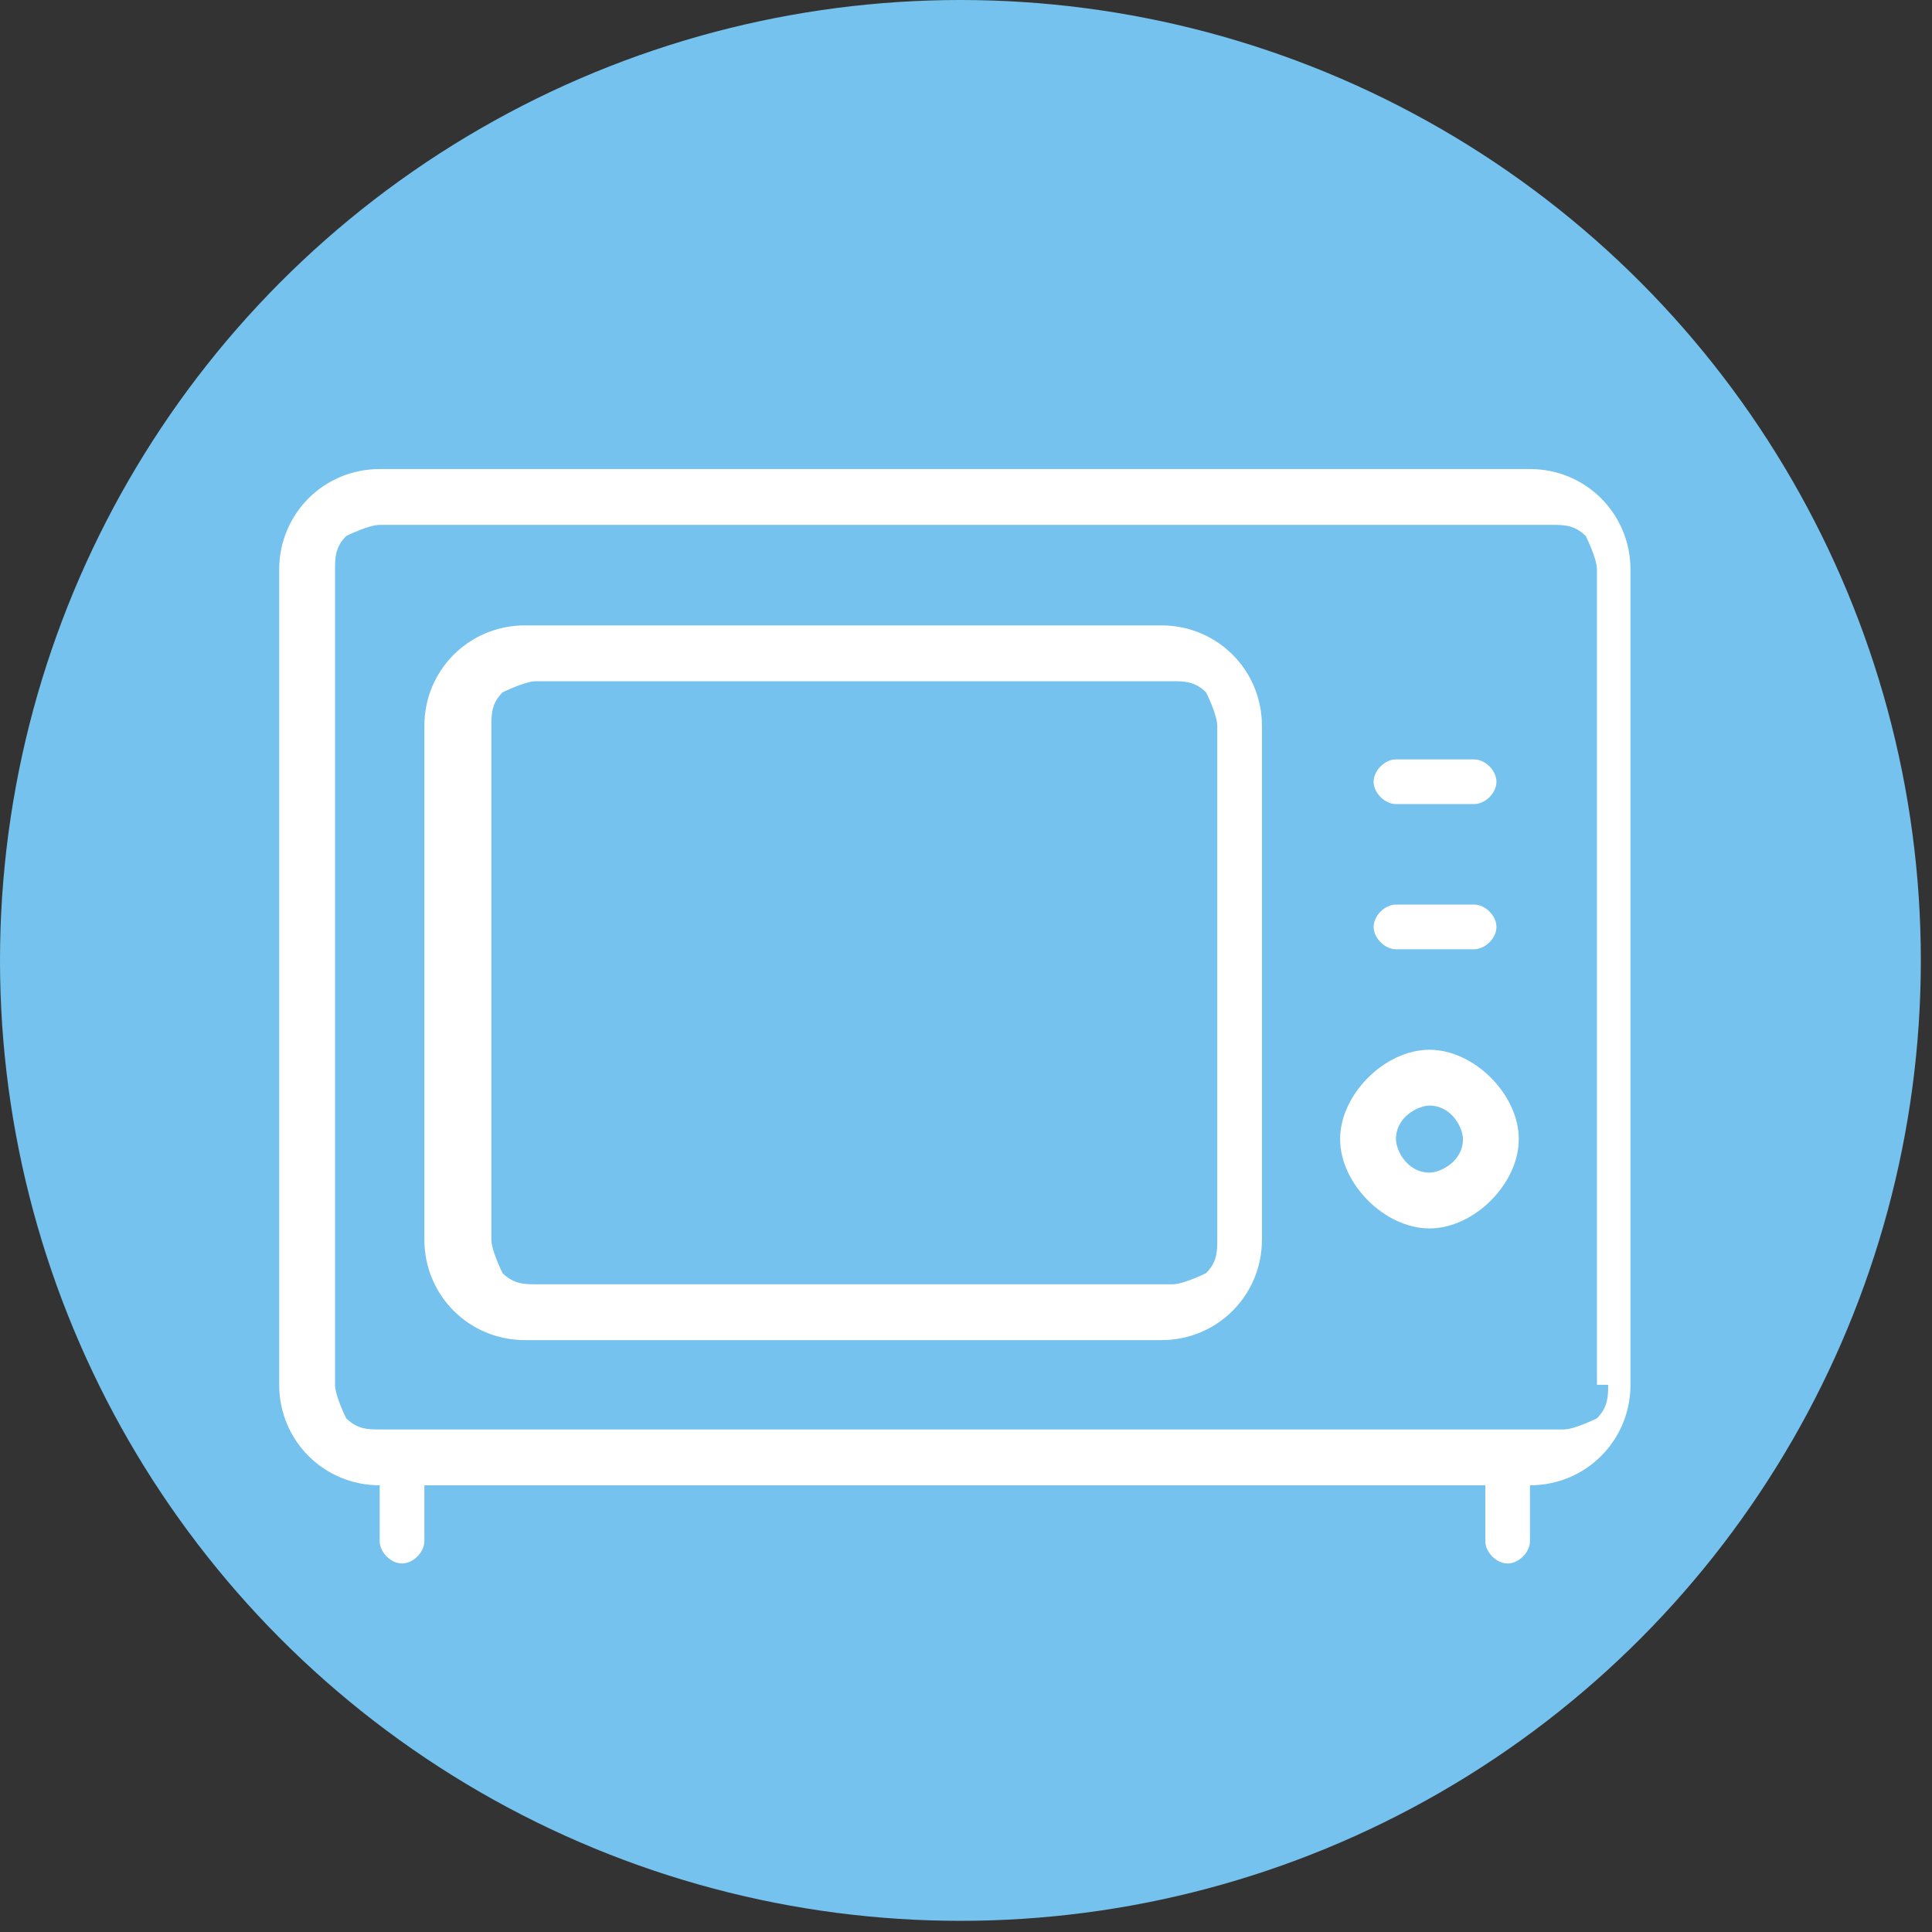
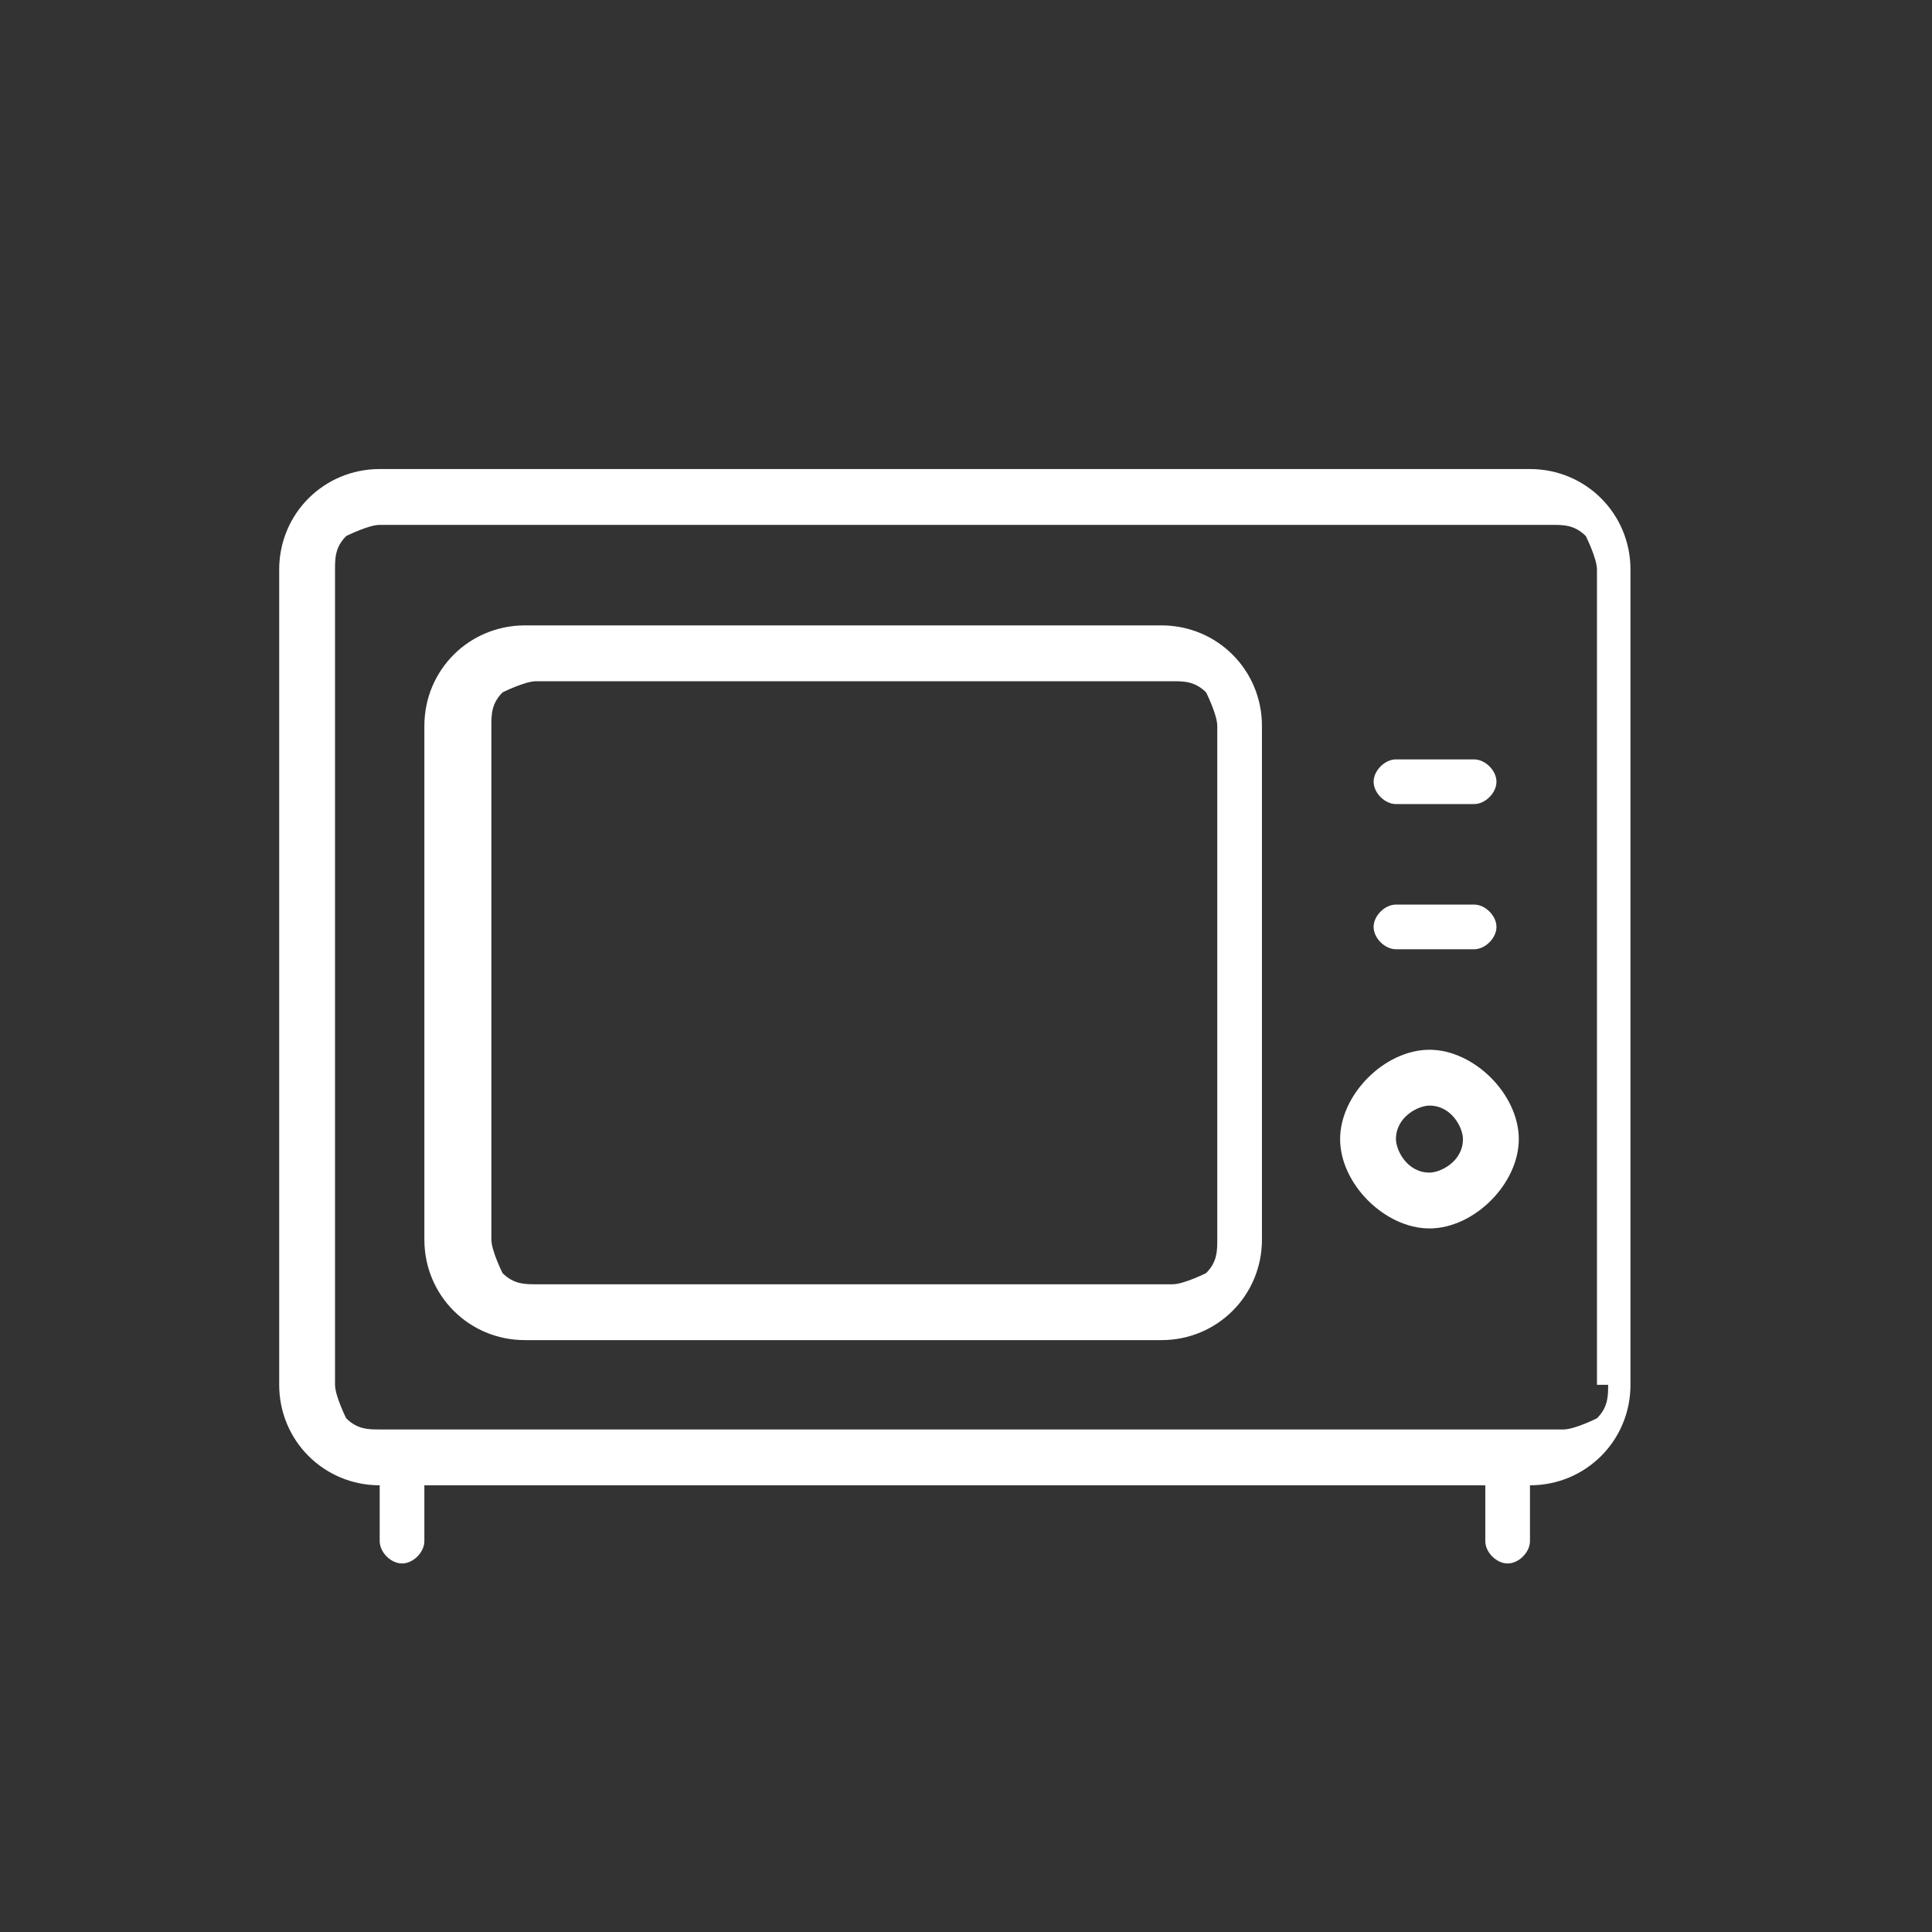
<svg xmlns="http://www.w3.org/2000/svg" id="Layer_2" viewBox="0 0 17.3 17.3">
  <rect x="0" y="0" width="17.3" height="17.3" fill="#333333" stroke="none" />
  <defs>
    <style>.cls-1{fill:#fff;}.cls-2{fill:#74c2ed;}</style>
  </defs>
  <g id="CTA">
-     <circle class="cls-2" cx="8.6" cy="8.6" r="8.6" />
    <path class="cls-1" d="m13.9,4.2H3.4c-.5,0-.9.4-.9.9v7.3c0,.5.4.9.9.9v.5c0,.1.1.2.2.2s.2-.1.2-.2v-.5h9.5v.5c0,.1.1.2.2.2s.2-.1.2-.2v-.5h0c.5,0,.9-.4.9-.9v-7.3c0-.5-.4-.9-.9-.9Zm.5,8.2c0,.1,0,.2-.1.3,0,0-.2.1-.3.1H3.4c-.1,0-.2,0-.3-.1,0,0-.1-.2-.1-.3v-7.3c0-.1,0-.2.1-.3,0,0,.2-.1.3-.1h10.5c.1,0,.2,0,.3.1,0,0,.1.2.1.3v7.3Z" />
    <path class="cls-1" d="m10.4,5.6h-5.7c-.5,0-.9.4-.9.9v4.6c0,.5.4.9.9.9h5.7c.5,0,.9-.4.9-.9v-4.6c0-.5-.4-.9-.9-.9Zm.5,5.5c0,.1,0,.2-.1.3,0,0-.2.1-.3.1h-5.7c-.1,0-.2,0-.3-.1,0,0-.1-.2-.1-.3v-4.6c0-.1,0-.2.1-.3,0,0,.2-.1.3-.1h5.7c.1,0,.2,0,.3.1,0,0,.1.2.1.3v4.6Z" />
    <path class="cls-1" d="m12.5,7.2h.7c.1,0,.2-.1.2-.2s-.1-.2-.2-.2h-.7c-.1,0-.2.1-.2.2s.1.2.2.2Z" />
    <path class="cls-1" d="m12.5,8.5h.7c.1,0,.2-.1.2-.2s-.1-.2-.2-.2h-.7c-.1,0-.2.1-.2.2s.1.2.2.2Z" />
    <path class="cls-1" d="m12.8,9.4c-.4,0-.8.4-.8.8,0,.4.4.8.8.8.4,0,.8-.4.8-.8,0-.4-.4-.8-.8-.8Zm0,1.1c-.2,0-.3-.2-.3-.3,0-.2.2-.3.3-.3.2,0,.3.2.3.3,0,.2-.2.3-.3.3Z" />
  </g>
</svg>